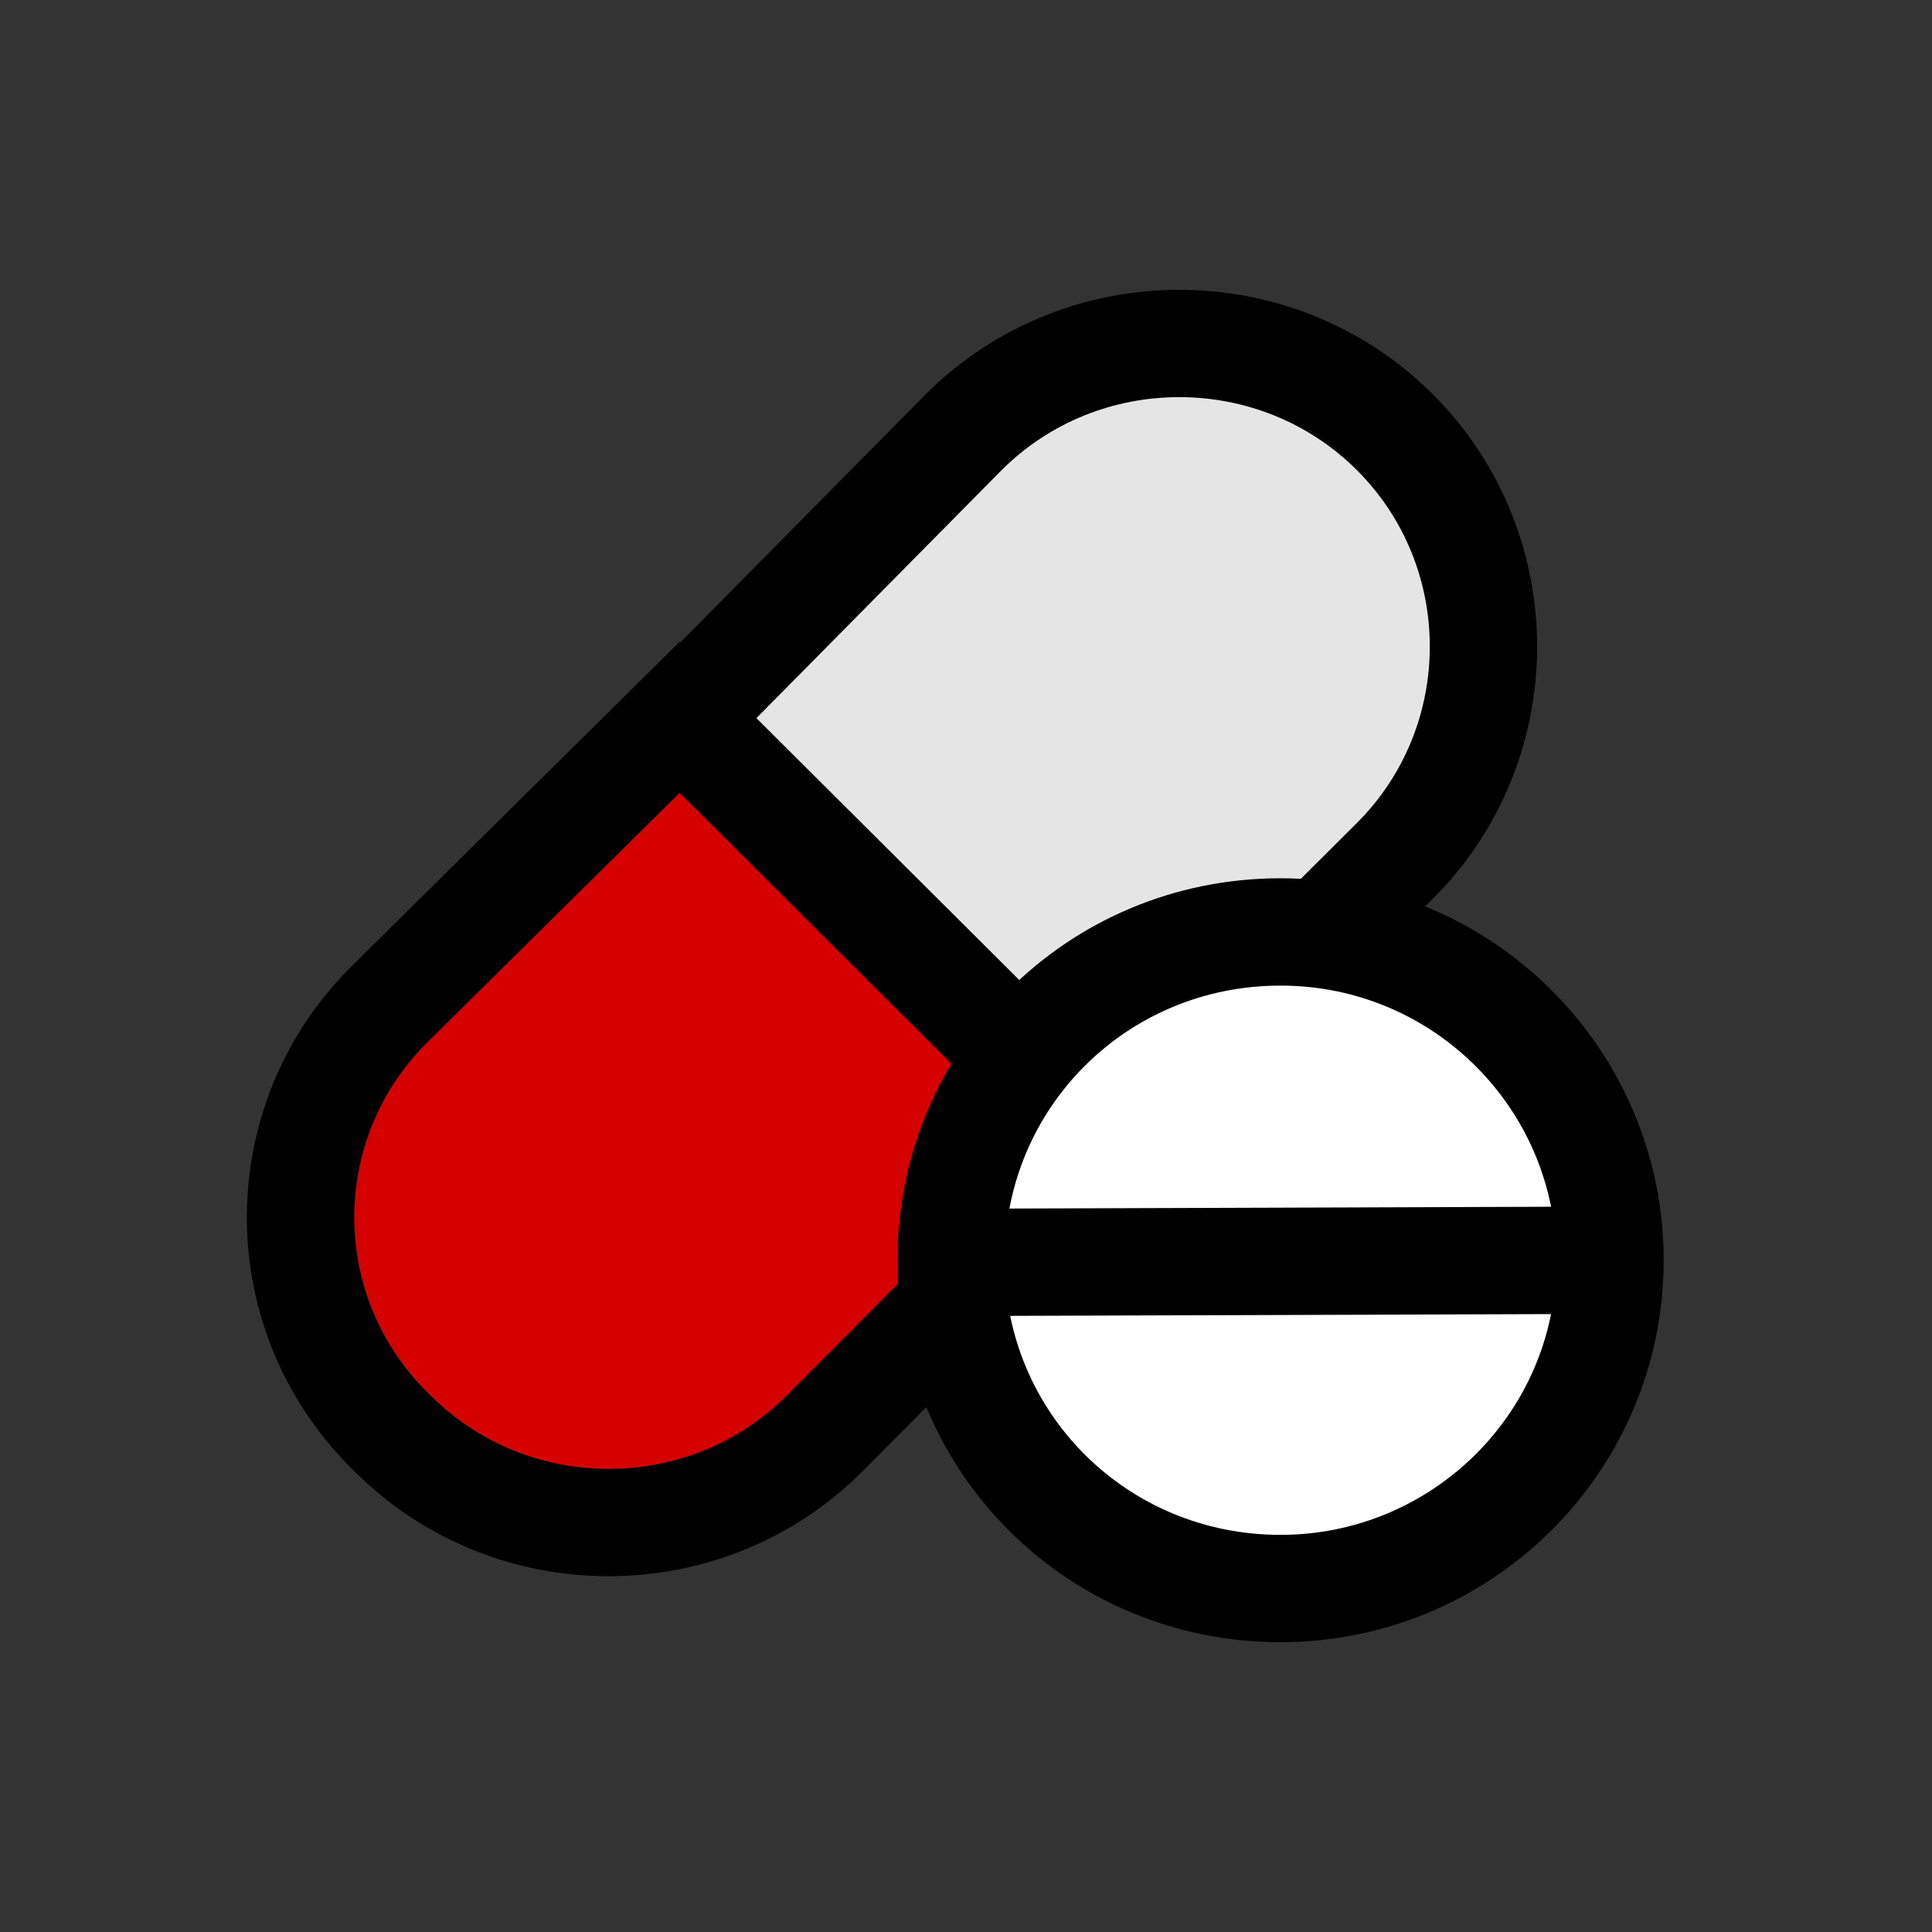
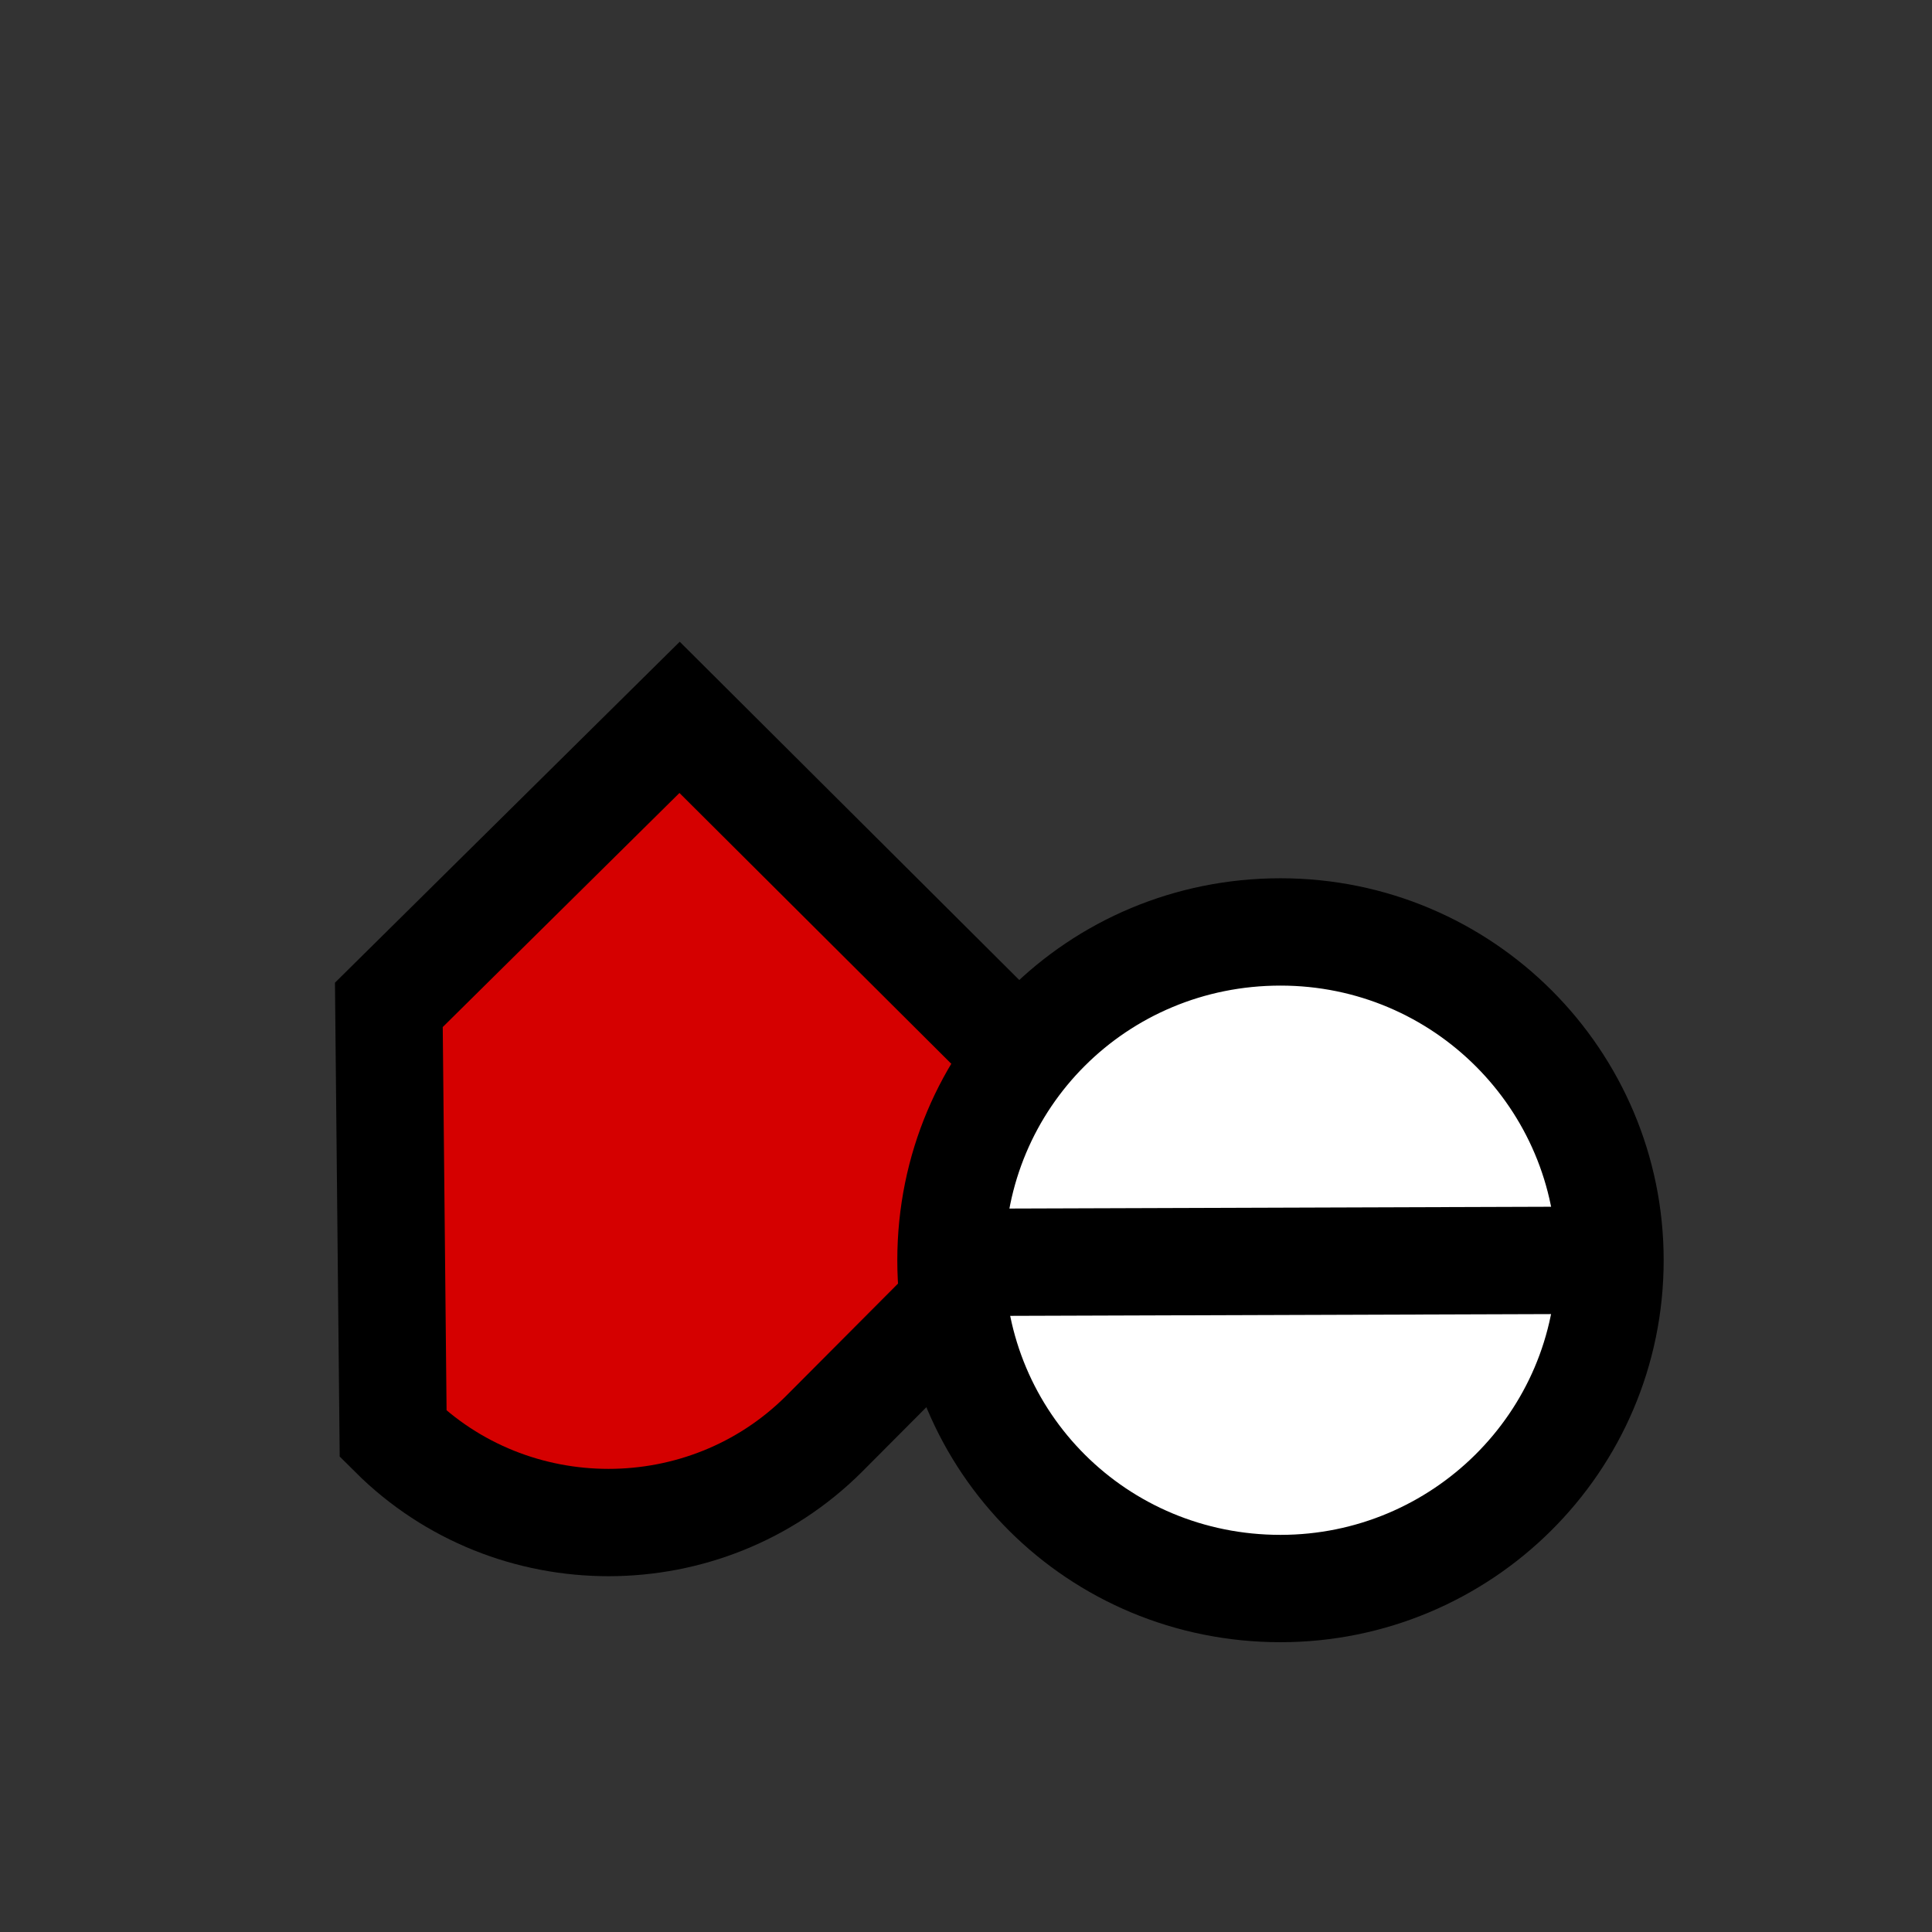
<svg xmlns="http://www.w3.org/2000/svg" width="90" height="90" viewBox="0 0 90 90" fill="none">
  <rect x="0" y="0" width="90" height="90" fill="#333333" stroke="none" />
-   <path d="M44.902 20.123C50.42 14.626 59.449 14.626 64.967 20.123C70.485 25.621 70.485 34.617 64.967 40.115L51.523 53.509L31.658 33.517L44.902 20.123Z" fill="#E5E5E5" stroke="black" stroke-width="5" stroke-miterlimit="10" />
-   <path d="M18.114 46.811L31.658 33.417L51.724 53.408L38.38 66.803C32.862 72.3 23.832 72.3 18.314 66.803C12.596 61.305 12.596 52.309 18.114 46.811Z" fill="#D50000" stroke="black" stroke-width="5" stroke-miterlimit="10" />
+   <path d="M18.114 46.811L31.658 33.417L51.724 53.408L38.38 66.803C32.862 72.3 23.832 72.3 18.314 66.803Z" fill="#D50000" stroke="black" stroke-width="5" stroke-miterlimit="10" />
  <path d="M59.65 74C68.078 74 75 67.203 75 58.706C75 50.31 68.178 43.413 59.65 43.413C51.122 43.413 44.3 50.21 44.3 58.706C44.3 67.203 51.122 74 59.65 74Z" fill="white" stroke="black" stroke-width="5" stroke-miterlimit="10" />
  <path d="M44.199 58.807L74.799 58.707" stroke="black" stroke-width="5" stroke-miterlimit="10" />
</svg>